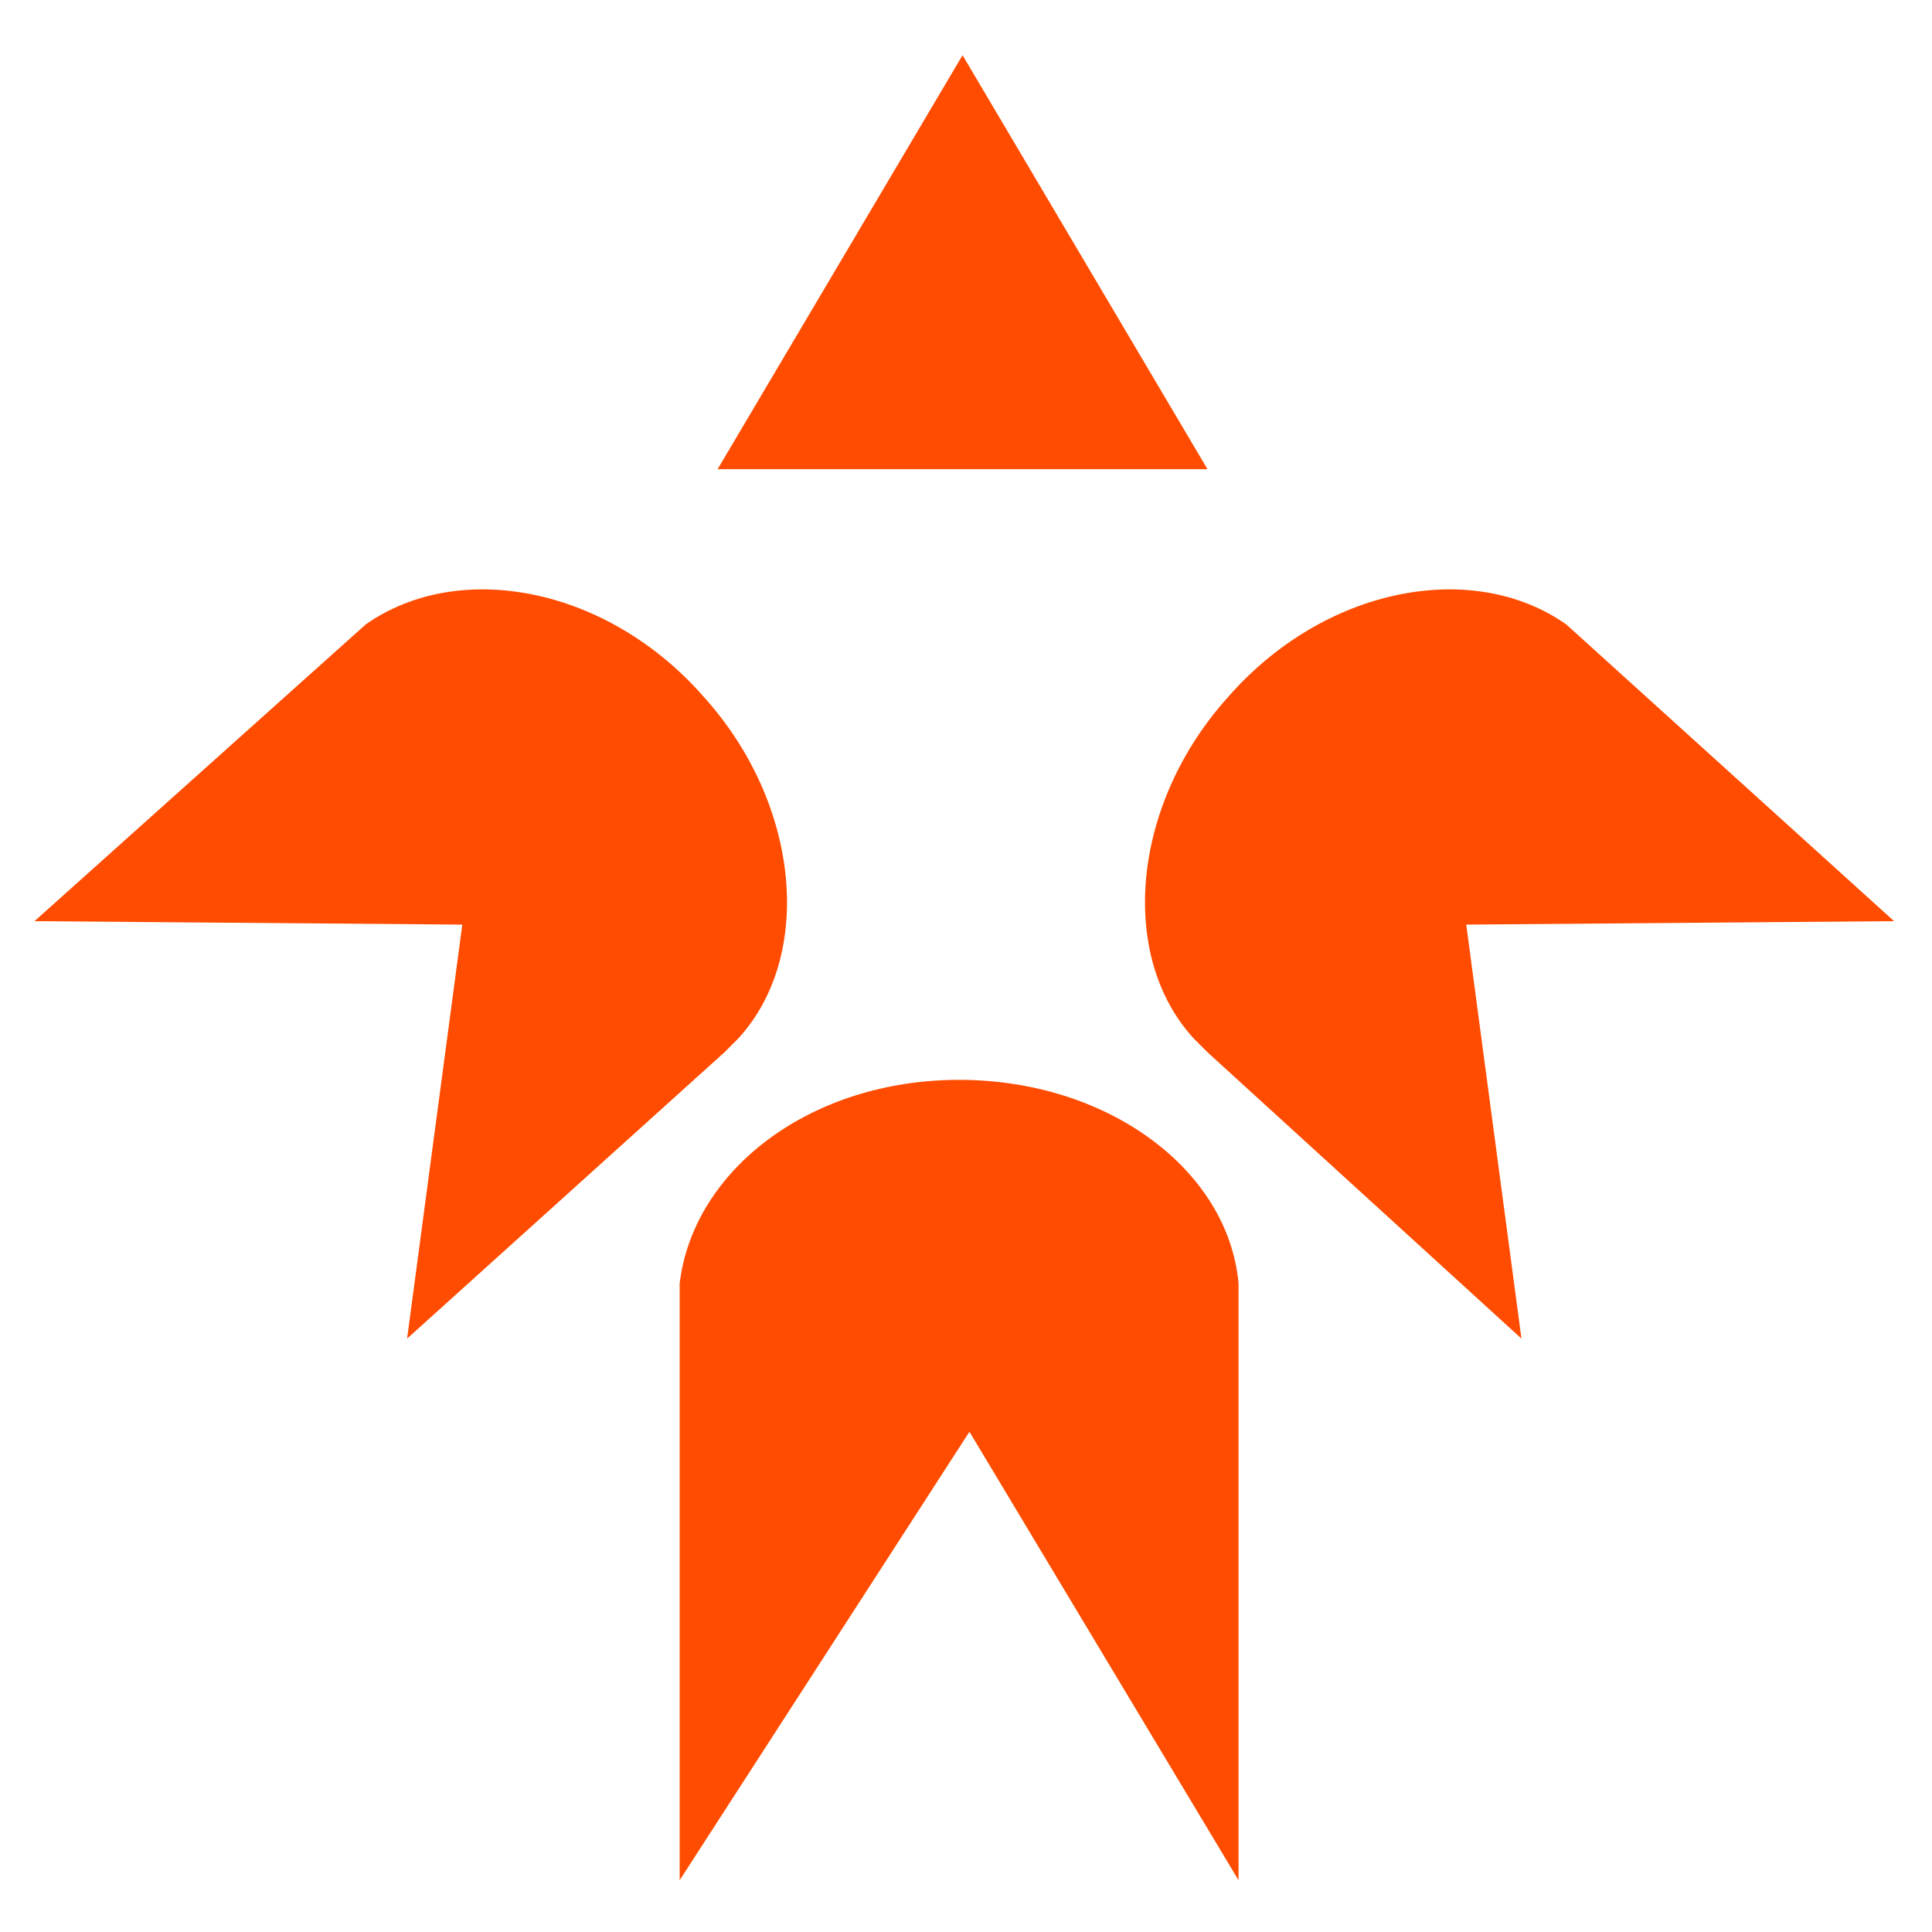
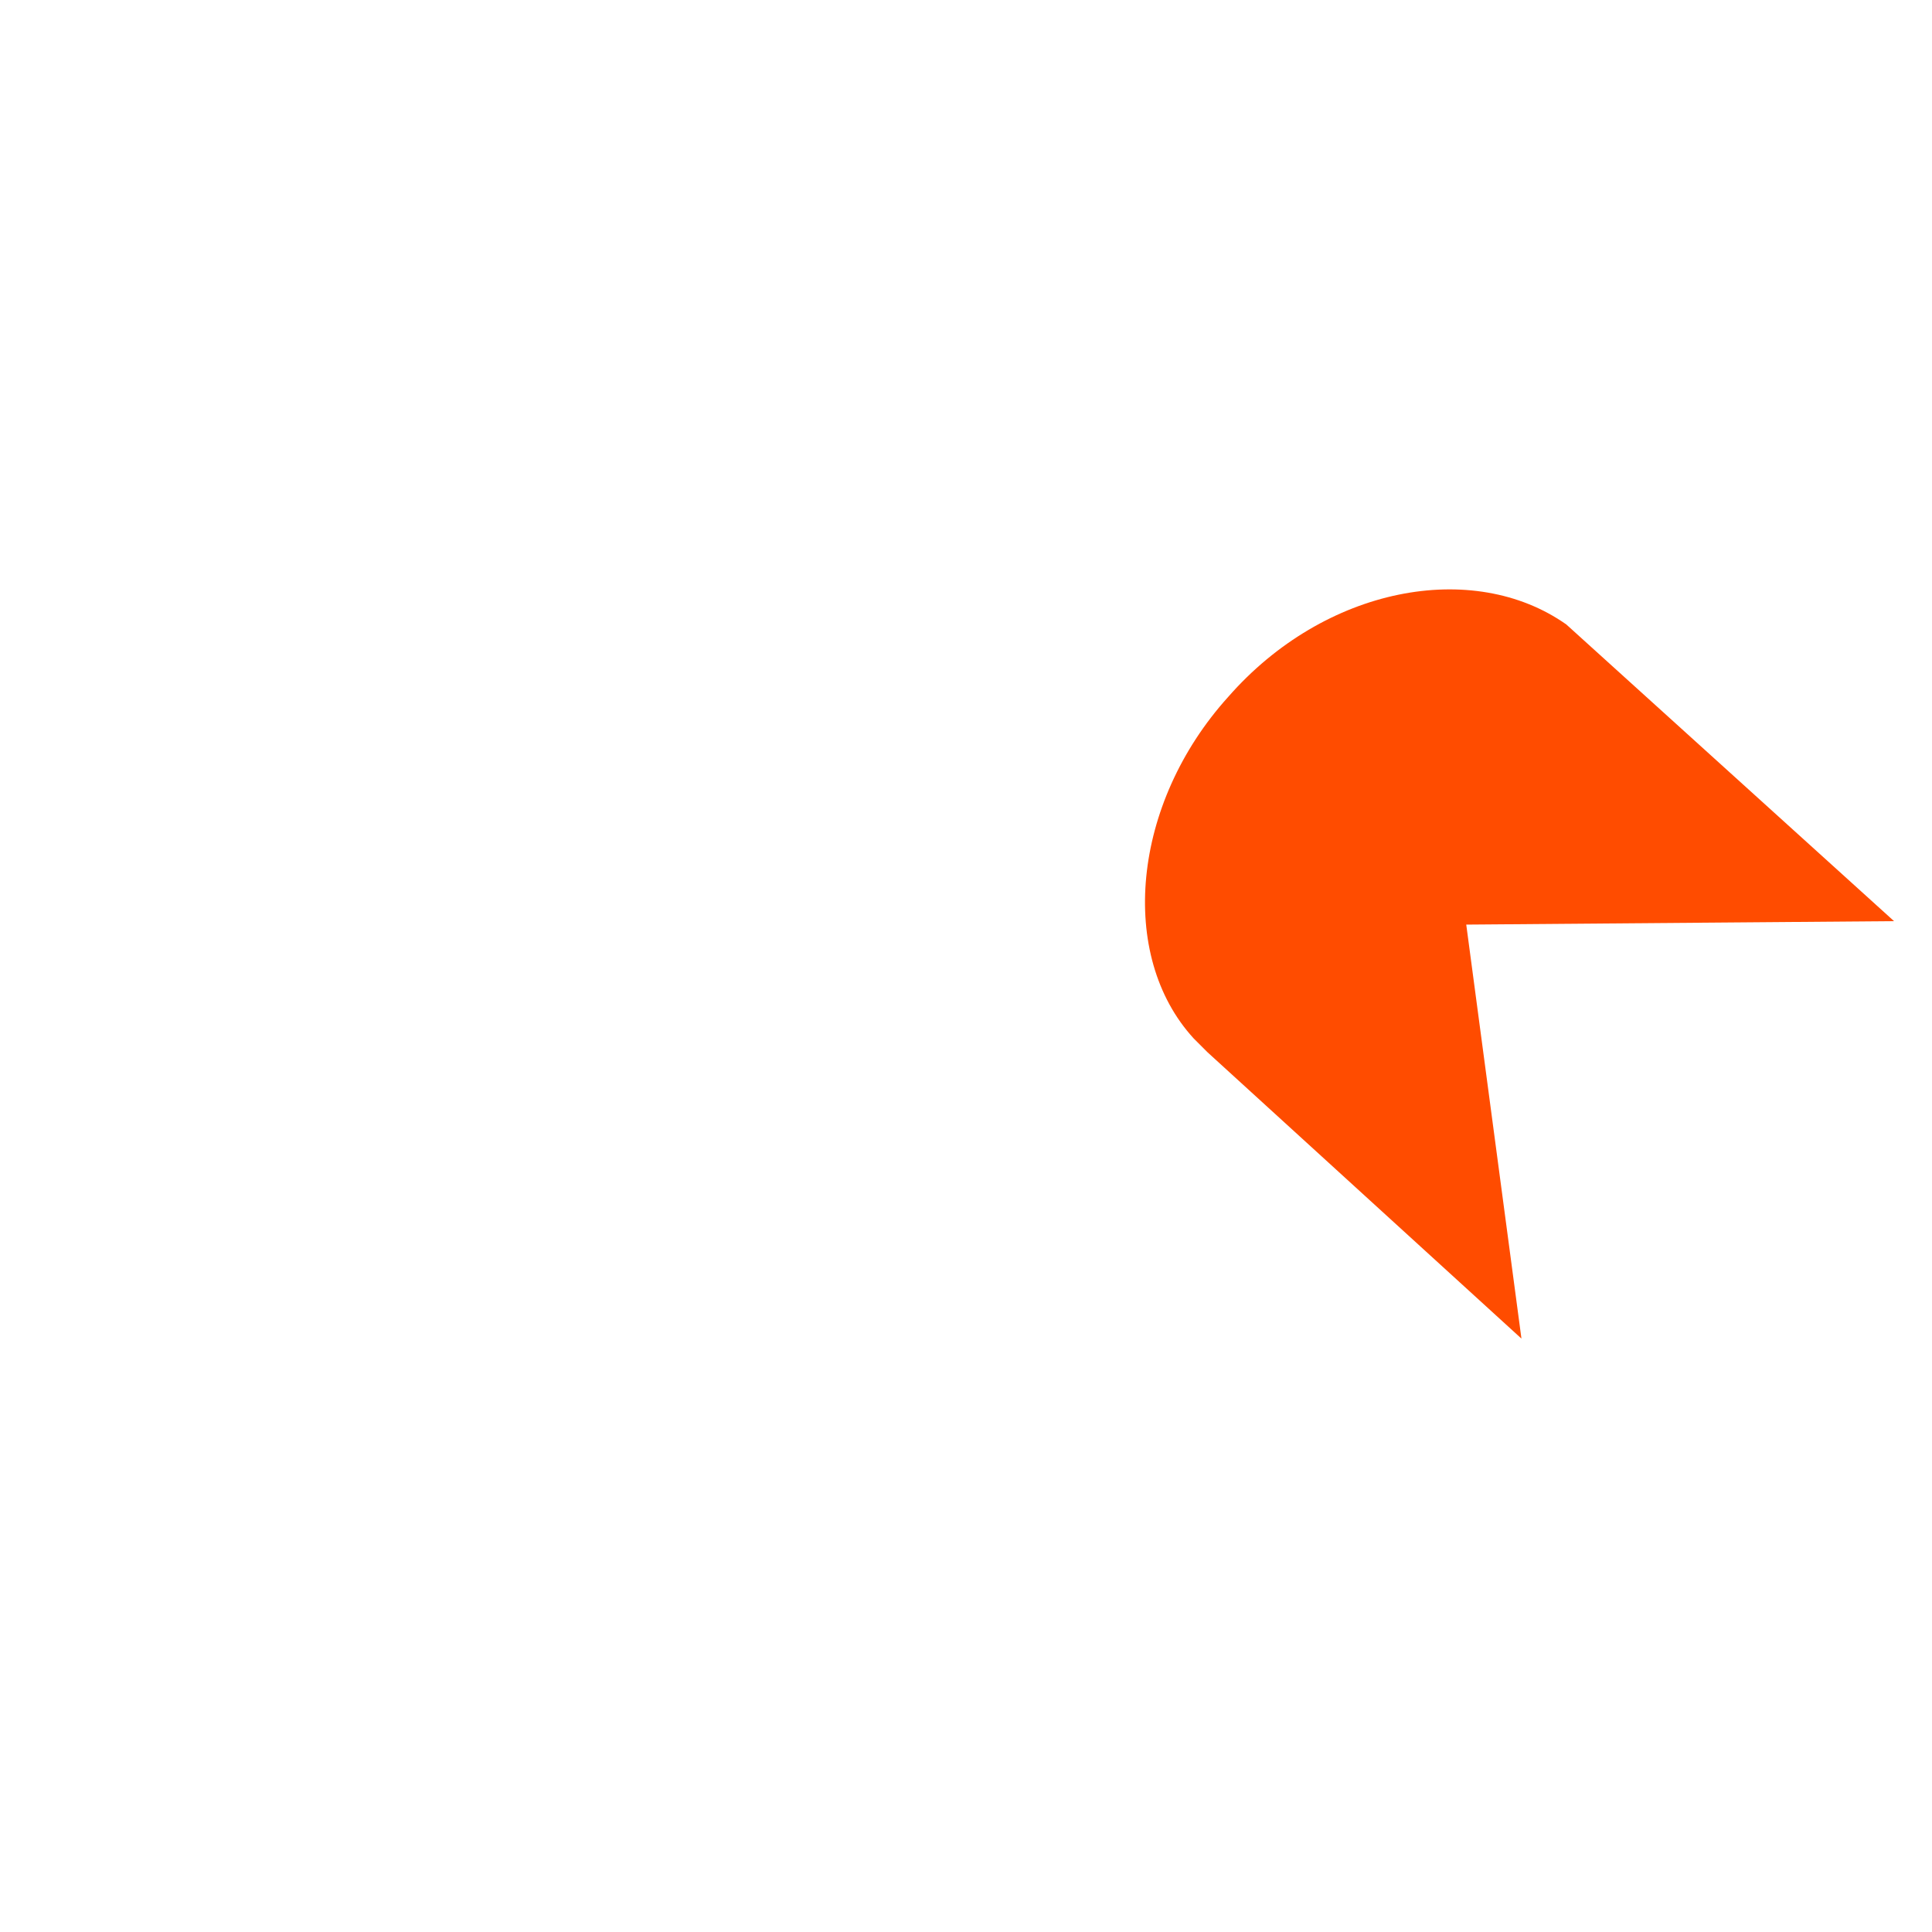
<svg xmlns="http://www.w3.org/2000/svg" width="56" height="56" viewBox="0 0 56 56" fill="none">
-   <path d="M35.9 37.7C35.9 37.6 35.9 37.4 35.9 37.3V37.2C35.6 33.9 32.1 31.3 27.8 31.3C23.5 31.3 20.1 33.9 19.7 37.2V54.5L28.1 41.5L35.9 54.5V37.7Z" fill="#FF4C00" />
-   <path d="M21 30.5C21.1 30.4 21.2 30.3 21.3 30.2L21.4 30.1C23.6 27.7 23.2 23.3 20.4 20.2C17.6 17 13.3 16.2 10.6 18.1L1 26.7L13.4 26.8L11.8 38.8L21 30.5Z" fill="#FF4C00" />
  <path d="M35 30.5C34.9 30.4 34.8 30.3 34.7 30.2L34.6 30.1C32.4 27.7 32.8 23.3 35.6 20.2C38.4 17 42.7 16.2 45.4 18.1L54.9 26.7L42.5 26.8L44.1 38.8L35 30.5Z" fill="#FF4C00" />
-   <path d="M27.9 1.6L35 13.6H20.8L27.9 1.6Z" fill="#FF4C00" />
</svg>